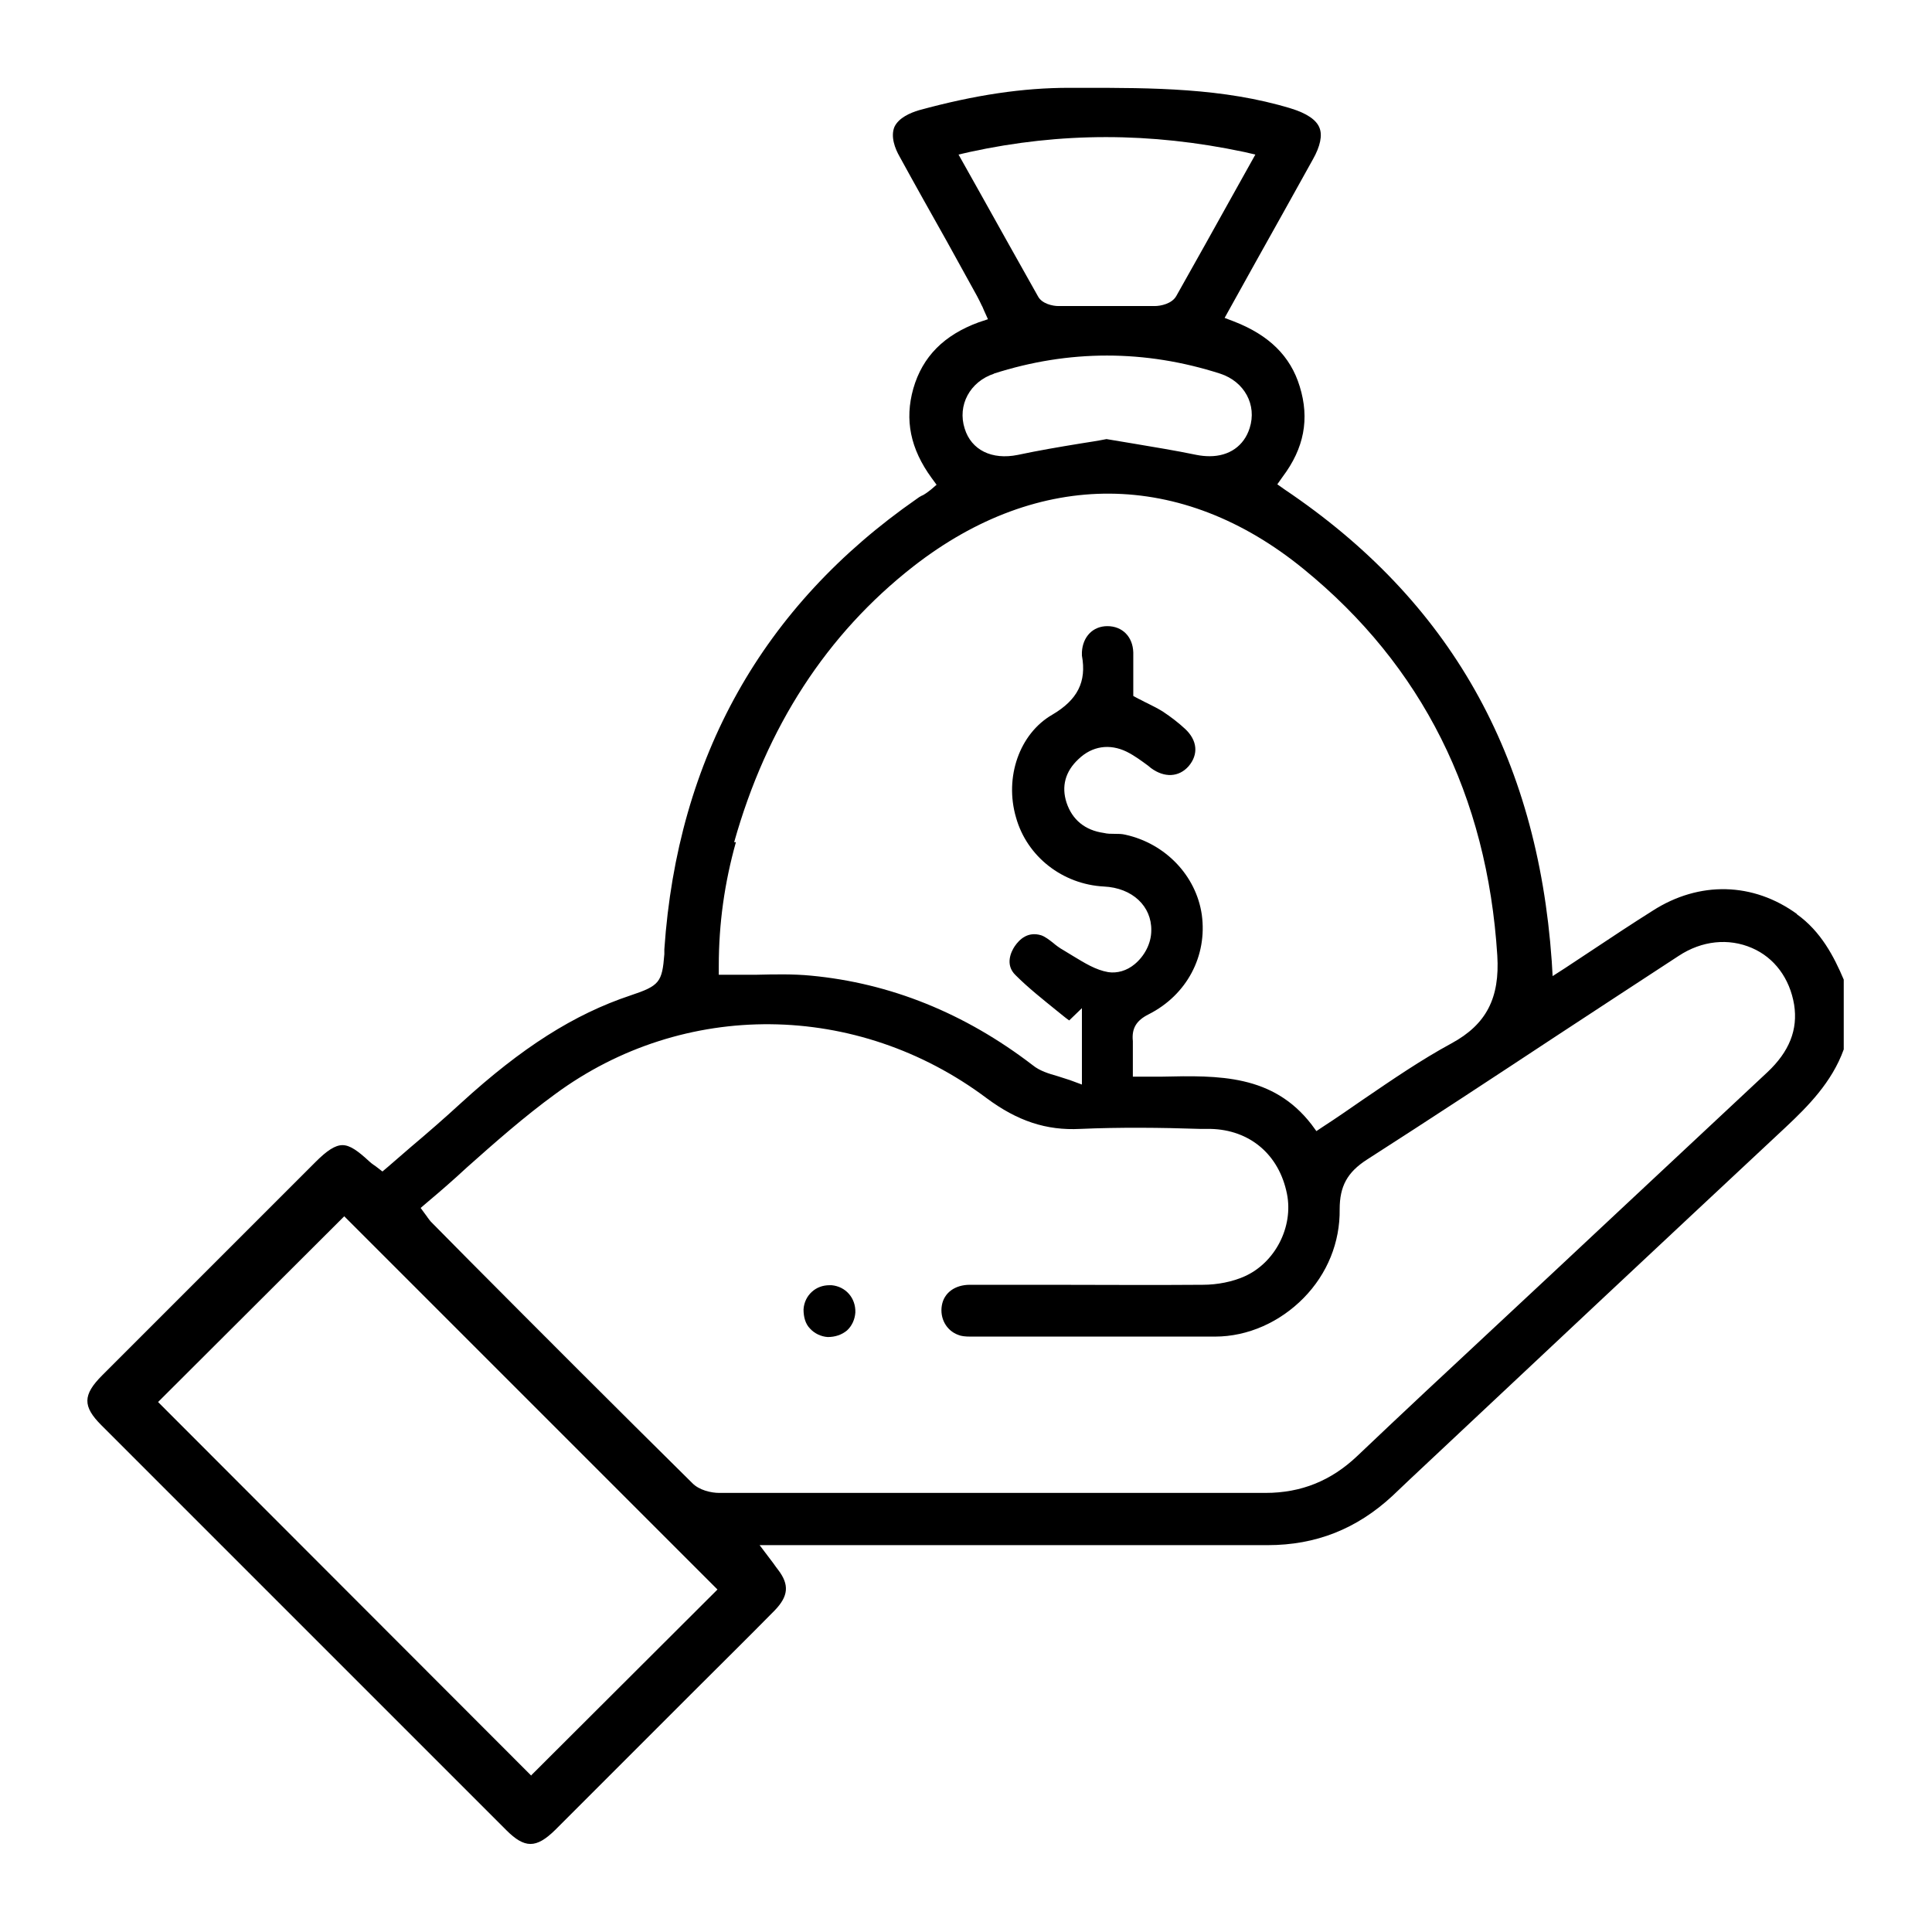
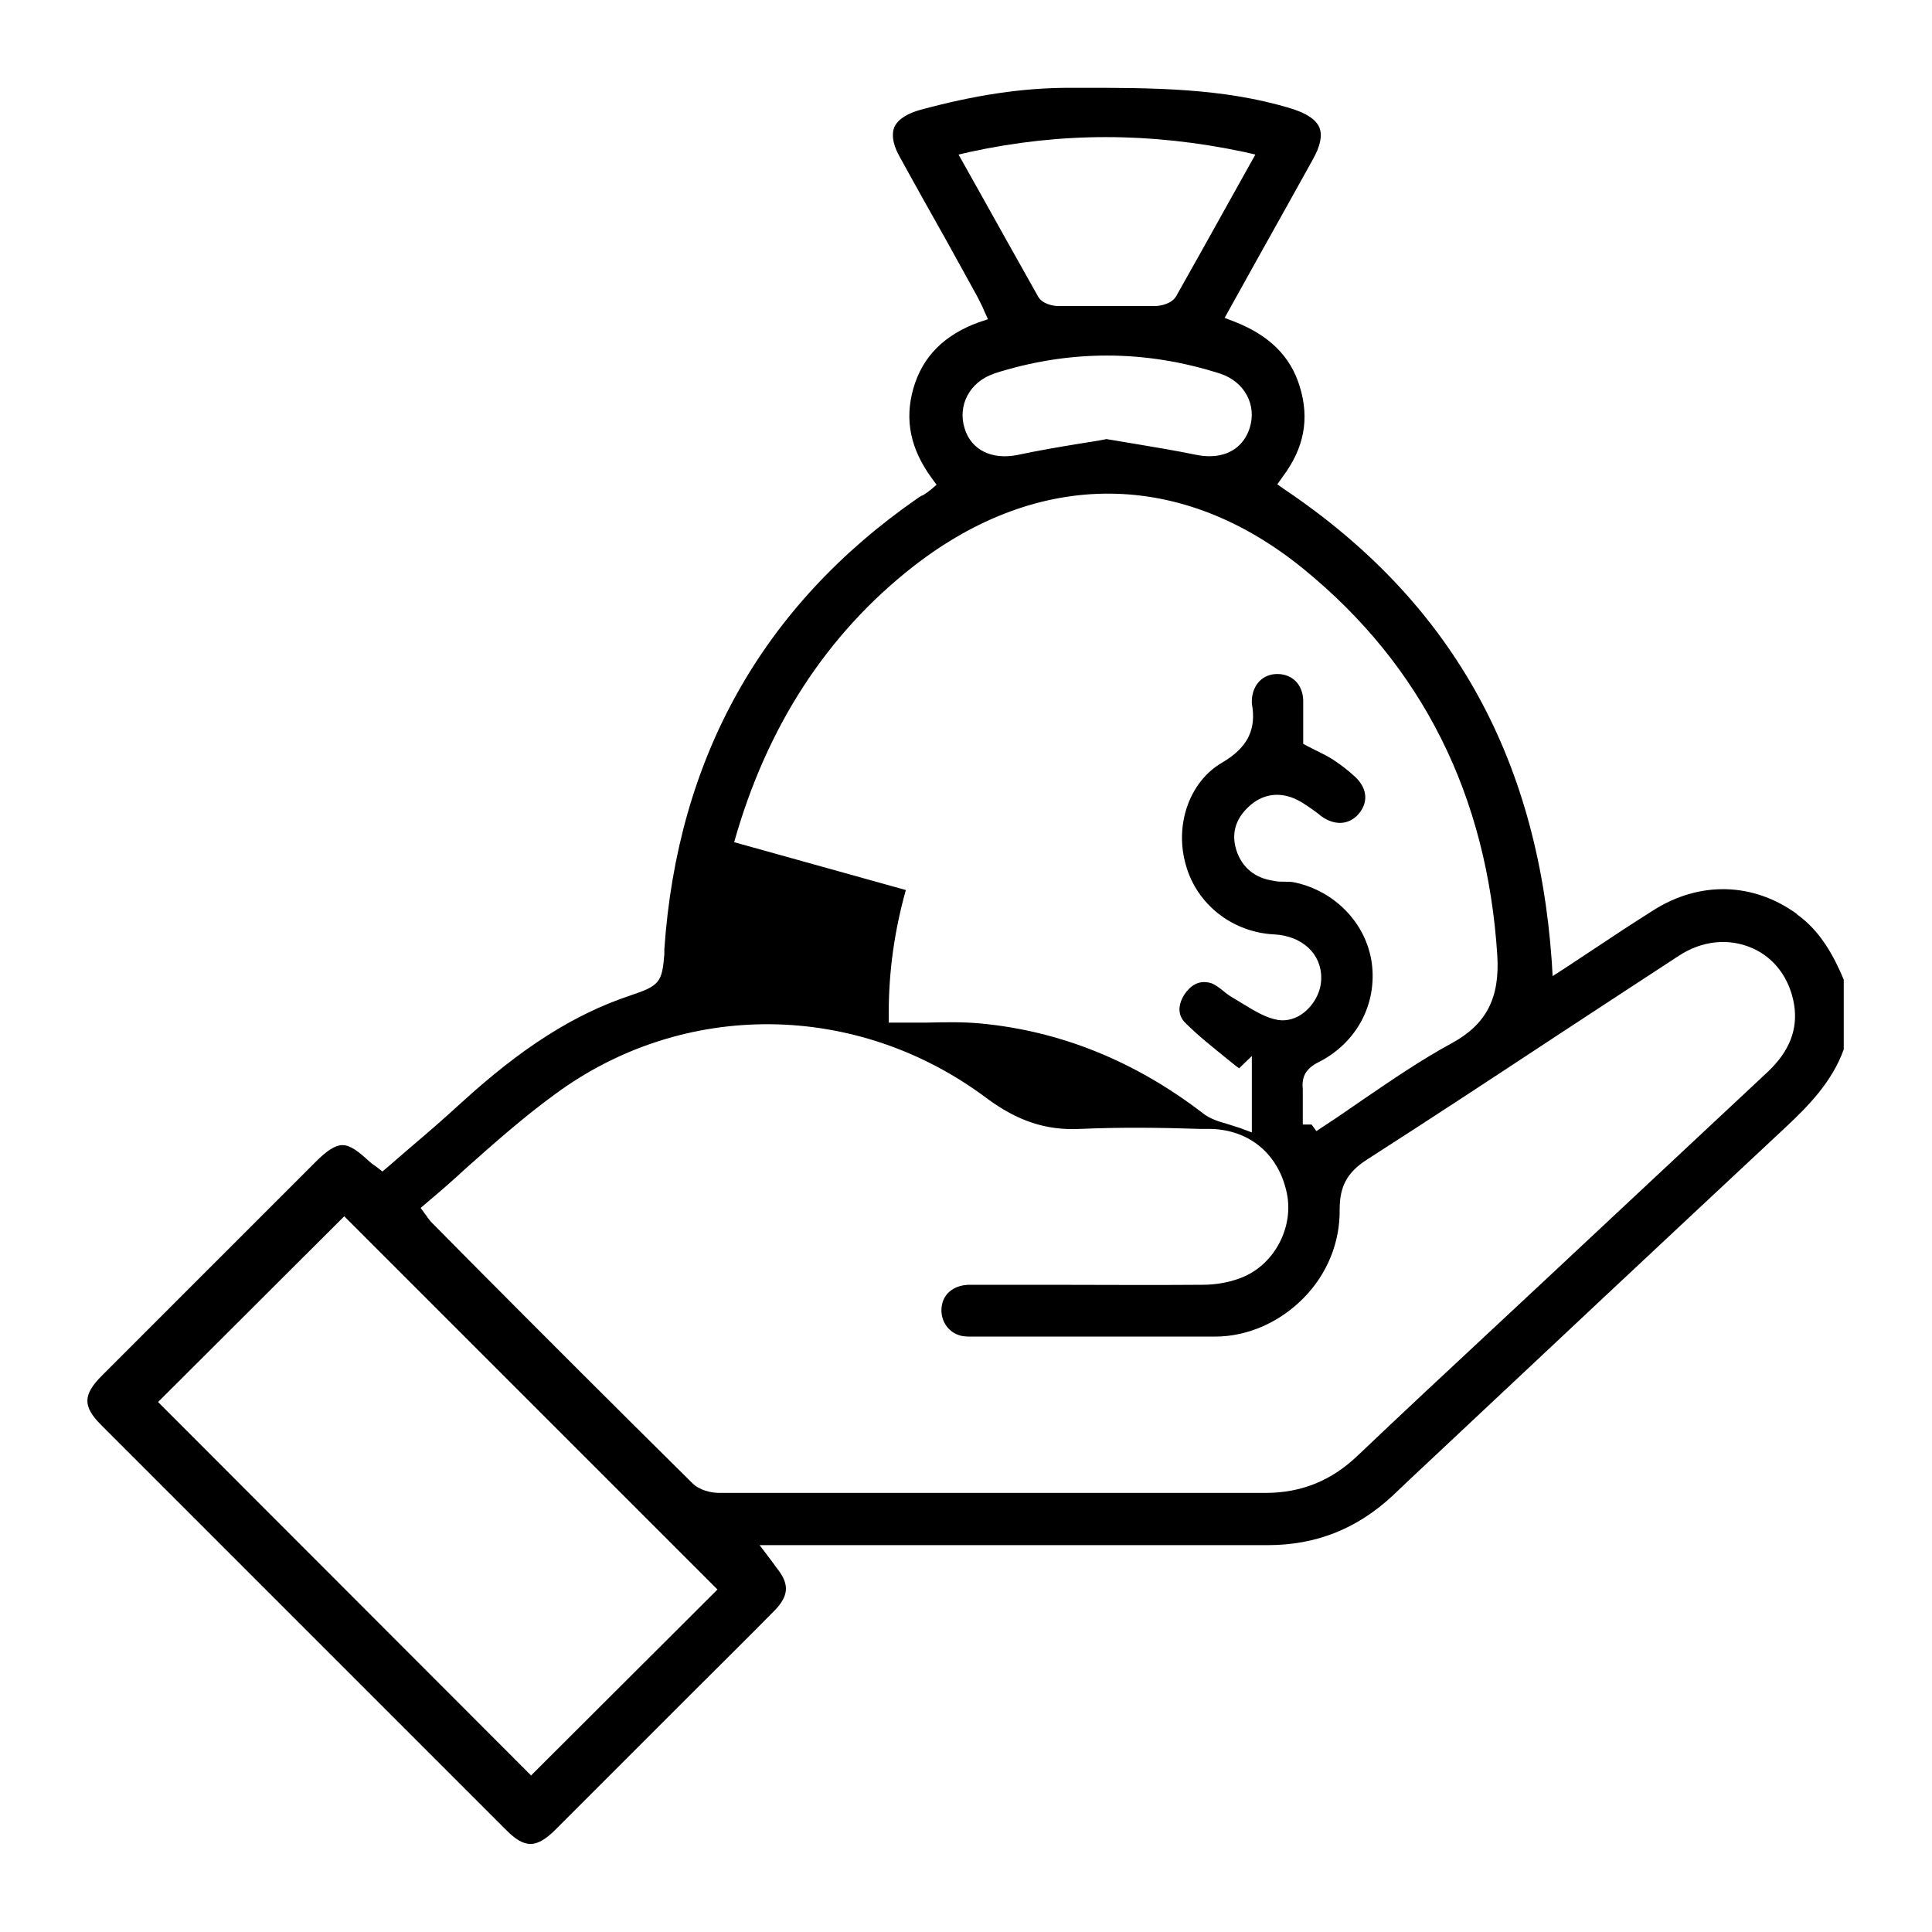
<svg xmlns="http://www.w3.org/2000/svg" id="Layer_1" width="44" height="44" viewBox="0 0 44 44">
-   <path d="m40.93,20.82c-1-.73-2.23-.76-3.29-.08-.46.29-.93.6-1.38.9-.21.14-.41.27-.62.41l-.28.18-.02-.34c-.33-4.69-2.32-8.21-6.08-10.74l-.17-.12.12-.17c.49-.65.62-1.32.39-2.06-.21-.69-.7-1.17-1.5-1.48l-.21-.08.7-1.26c.44-.79.88-1.57,1.31-2.35.17-.3.22-.55.15-.72-.07-.18-.29-.33-.65-.44-1.54-.47-3.17-.47-4.74-.47h-.28s-.02,0-.03,0c-1.05,0-2.14.16-3.42.51-.2.06-.46.17-.56.38-.09.22.01.49.12.68.35.64.71,1.28,1.07,1.92.23.42.46.83.69,1.25.04.07.07.14.11.22.02.03.03.07.05.11l.09.2-.21.07c-.79.29-1.28.78-1.49,1.51-.2.71-.07,1.37.42,2.04l.11.15-.14.12s-.03.02-.04.03c-.03.02-.05.04-.07.05-.03.02-.06.04-.09.05-.04.02-.07.04-.11.07-3.51,2.44-5.45,5.89-5.75,10.26v.11c-.05.64-.11.72-.77.94-1.29.43-2.48,1.19-3.86,2.45-.37.34-.76.68-1.14,1-.17.15-.35.3-.52.45l-.13.11-.13-.1s-.05-.04-.07-.05c-.04-.03-.07-.05-.1-.08-.26-.24-.44-.37-.61-.37s-.36.13-.61.38l-.12.12c-1.58,1.58-3.16,3.16-4.74,4.74-.45.45-.45.71-.02,1.14,3.24,3.24,6.25,6.25,9.22,9.22.42.42.68.42,1.11,0,.55-.55,1.1-1.1,1.65-1.65l.67-.67c.26-.26.51-.51.77-.77.63-.63,1.28-1.27,1.91-1.91.32-.33.34-.59.08-.93-.03-.04-.07-.09-.11-.15l-.31-.41h.88c1,0,1.99,0,2.99,0,2.52,0,5.12,0,7.68,0,0,0,.02,0,.02,0,1.1,0,2.03-.37,2.84-1.12l.4-.38c2.8-2.63,5.7-5.35,8.56-8.02.5-.47,1.05-1.02,1.32-1.77v-1.59c-.22-.52-.52-1.1-1.07-1.49ZM22.29,4.34l-.46-.82.26-.06c2.07-.45,4.11-.45,6.24,0l.26.06-.48.86c-.45.81-.88,1.58-1.32,2.36-.1.18-.36.23-.49.23-.38,0-.77,0-1.17,0-.33,0-.68,0-1.03,0-.12,0-.37-.05-.46-.22-.45-.8-.91-1.62-1.35-2.41Zm.34,4.17c1.71-.55,3.45-.55,5.16,0,.55.18.84.71.67,1.24-.13.41-.47.64-.91.64-.1,0-.2-.01-.3-.03-.48-.1-.98-.18-1.45-.26-.2-.03-.4-.07-.6-.1-.2.04-.4.07-.59.1-.49.08-.96.16-1.43.26-.59.12-1.06-.11-1.21-.6-.17-.53.12-1.07.67-1.25Zm-5.91,10.67c.74-2.63,2.11-4.74,4.08-6.28,2.86-2.23,6.11-2.21,8.89.06,2.7,2.2,4.18,5.16,4.41,8.8.06.97-.25,1.57-1.04,2-.7.38-1.34.82-2.03,1.29-.29.2-.59.41-.9.61l-.15.1-.11-.15c-.88-1.14-2.11-1.12-3.41-1.09-.15,0-.31,0-.46,0h-.2s0-.2,0-.2c0-.08,0-.15,0-.22,0-.14,0-.27,0-.39-.03-.29.08-.47.36-.61.87-.44,1.34-1.33,1.21-2.27-.13-.89-.83-1.62-1.74-1.82-.08-.02-.16-.02-.25-.02-.08,0-.16,0-.24-.02-.43-.06-.72-.3-.85-.69-.12-.37-.03-.71.27-.99.31-.3.71-.36,1.1-.17.18.09.34.21.49.32l.06.05c.31.23.64.21.86-.04.23-.27.2-.59-.08-.85-.15-.14-.32-.27-.5-.39-.11-.07-.23-.13-.37-.2-.07-.03-.13-.07-.2-.1l-.11-.06v-.12c0-.1,0-.19,0-.28,0-.21,0-.4,0-.59-.01-.36-.25-.6-.59-.6,0,0,0,0,0,0-.33,0-.56.24-.58.59v.03s0,.04,0,.05c.11.6-.1,1.01-.68,1.35-.74.43-1.09,1.42-.82,2.34.25.89,1.06,1.52,2,1.57.65.03,1.09.45,1.08,1,0,.29-.15.58-.38.77-.18.15-.4.21-.6.18-.29-.05-.54-.21-.79-.36-.08-.05-.15-.09-.23-.14-.09-.05-.17-.11-.24-.17-.09-.07-.18-.14-.27-.17-.3-.09-.49.09-.6.25-.08.12-.23.42.02.66.29.29.62.55.94.81.09.07.18.15.28.22l.29-.28v1.74l-.27-.1c-.09-.03-.19-.06-.28-.09-.21-.06-.41-.12-.57-.25-1.55-1.19-3.25-1.87-5.05-2.04-.41-.04-.83-.03-1.27-.02-.2,0-.42,0-.63,0h-.2v-.2c0-.97.13-1.89.39-2.82Zm-4.62,21.26L3.6,31.93l4.24-4.23,8.5,8.5-4.24,4.23Zm28.15-16.02c-1.07,1-2.15,2.01-3.22,3.01-.57.53-1.14,1.07-1.71,1.6-.45.42-.89.83-1.34,1.25-1.01.94-2.05,1.91-3.07,2.88-.59.56-1.27.84-2.09.84h0c-1.72,0-3.45,0-5.17,0-2.38,0-4.84,0-7.27,0-.18,0-.46-.06-.62-.23-1.7-1.68-3.42-3.4-5.08-5.07l-.87-.88s-.05-.06-.07-.09c-.01-.02-.03-.04-.05-.07l-.11-.15.14-.12c.31-.26.62-.53.91-.8.64-.57,1.31-1.16,2.01-1.67,2.93-2.16,6.88-2.12,9.83.09.7.52,1.36.74,2.13.7.91-.04,1.84-.03,2.74,0h.23c.89.02,1.56.58,1.74,1.48.15.75-.27,1.57-.97,1.88-.27.12-.61.19-.95.19-1.16.01-2.34,0-3.48,0-.61,0-1.21,0-1.82,0-.34,0-.59.18-.64.47-.05.29.1.57.37.67.07.03.16.04.28.04h1.18c1.44,0,2.93,0,4.39,0,.75,0,1.48-.33,2.02-.88.54-.55.83-1.27.82-2.02,0-.52.17-.84.62-1.13,1.45-.93,2.91-1.89,4.32-2.82.91-.6,1.85-1.21,2.78-1.82.53-.35,1.14-.41,1.67-.18.51.22.86.69.96,1.29.09.57-.11,1.07-.61,1.54Z" />
-   <path d="m18.94,29.27s-.03,0-.05,0c-.15,0-.29.05-.4.15-.11.1-.18.24-.19.4h0c0,.17.04.33.15.44.1.11.25.18.4.19.17,0,.32-.05.44-.15.11-.1.18-.25.19-.41.01-.33-.22-.59-.54-.62Z" />
+   <path d="m40.93,20.82c-1-.73-2.23-.76-3.29-.08-.46.29-.93.6-1.38.9-.21.14-.41.27-.62.41l-.28.18-.02-.34c-.33-4.69-2.32-8.21-6.08-10.74l-.17-.12.12-.17c.49-.65.62-1.32.39-2.06-.21-.69-.7-1.17-1.5-1.48l-.21-.08.7-1.26c.44-.79.88-1.57,1.31-2.35.17-.3.22-.55.15-.72-.07-.18-.29-.33-.65-.44-1.54-.47-3.17-.47-4.74-.47h-.28s-.02,0-.03,0c-1.05,0-2.14.16-3.42.51-.2.06-.46.17-.56.38-.09.22.01.49.12.68.35.64.71,1.28,1.07,1.92.23.42.46.83.69,1.25.04.07.07.14.11.22.02.03.03.07.05.11l.09.2-.21.07c-.79.29-1.28.78-1.49,1.51-.2.71-.07,1.37.42,2.04l.11.15-.14.12s-.03.02-.04.03c-.03.02-.05.04-.07.05-.03.02-.06.04-.09.05-.04.02-.07.04-.11.07-3.51,2.44-5.45,5.89-5.75,10.26v.11c-.05.64-.11.72-.77.94-1.29.43-2.48,1.19-3.86,2.45-.37.34-.76.68-1.14,1-.17.15-.35.3-.52.45l-.13.11-.13-.1s-.05-.04-.07-.05c-.04-.03-.07-.05-.1-.08-.26-.24-.44-.37-.61-.37s-.36.13-.61.38l-.12.12c-1.58,1.58-3.16,3.16-4.74,4.74-.45.45-.45.71-.02,1.14,3.24,3.24,6.25,6.25,9.22,9.22.42.42.68.42,1.11,0,.55-.55,1.1-1.1,1.65-1.65l.67-.67c.26-.26.51-.51.77-.77.63-.63,1.28-1.27,1.91-1.91.32-.33.34-.59.08-.93-.03-.04-.07-.09-.11-.15l-.31-.41h.88c1,0,1.99,0,2.99,0,2.52,0,5.12,0,7.68,0,0,0,.02,0,.02,0,1.1,0,2.03-.37,2.84-1.12l.4-.38c2.8-2.63,5.7-5.35,8.56-8.02.5-.47,1.05-1.02,1.32-1.77v-1.59c-.22-.52-.52-1.1-1.07-1.49ZM22.29,4.34l-.46-.82.26-.06c2.07-.45,4.11-.45,6.24,0l.26.06-.48.86c-.45.81-.88,1.58-1.32,2.36-.1.18-.36.23-.49.23-.38,0-.77,0-1.17,0-.33,0-.68,0-1.03,0-.12,0-.37-.05-.46-.22-.45-.8-.91-1.62-1.35-2.41Zm.34,4.17c1.71-.55,3.45-.55,5.16,0,.55.18.84.71.67,1.24-.13.41-.47.64-.91.64-.1,0-.2-.01-.3-.03-.48-.1-.98-.18-1.45-.26-.2-.03-.4-.07-.6-.1-.2.04-.4.07-.59.1-.49.08-.96.16-1.43.26-.59.12-1.06-.11-1.21-.6-.17-.53.12-1.07.67-1.25Zm-5.91,10.67c.74-2.63,2.11-4.74,4.08-6.28,2.86-2.23,6.11-2.21,8.89.06,2.7,2.2,4.18,5.16,4.41,8.8.06.97-.25,1.57-1.04,2-.7.38-1.34.82-2.03,1.29-.29.2-.59.41-.9.61l-.15.1-.11-.15h-.2s0-.2,0-.2c0-.08,0-.15,0-.22,0-.14,0-.27,0-.39-.03-.29.08-.47.36-.61.87-.44,1.34-1.33,1.21-2.27-.13-.89-.83-1.62-1.74-1.82-.08-.02-.16-.02-.25-.02-.08,0-.16,0-.24-.02-.43-.06-.72-.3-.85-.69-.12-.37-.03-.71.27-.99.31-.3.71-.36,1.1-.17.18.09.34.21.49.32l.06.05c.31.23.64.21.86-.04.23-.27.2-.59-.08-.85-.15-.14-.32-.27-.5-.39-.11-.07-.23-.13-.37-.2-.07-.03-.13-.07-.2-.1l-.11-.06v-.12c0-.1,0-.19,0-.28,0-.21,0-.4,0-.59-.01-.36-.25-.6-.59-.6,0,0,0,0,0,0-.33,0-.56.24-.58.59v.03s0,.04,0,.05c.11.6-.1,1.01-.68,1.35-.74.43-1.09,1.42-.82,2.34.25.89,1.06,1.52,2,1.57.65.03,1.09.45,1.08,1,0,.29-.15.58-.38.77-.18.15-.4.21-.6.18-.29-.05-.54-.21-.79-.36-.08-.05-.15-.09-.23-.14-.09-.05-.17-.11-.24-.17-.09-.07-.18-.14-.27-.17-.3-.09-.49.09-.6.25-.08.12-.23.42.02.66.29.29.62.55.94.81.09.07.18.15.28.22l.29-.28v1.74l-.27-.1c-.09-.03-.19-.06-.28-.09-.21-.06-.41-.12-.57-.25-1.55-1.19-3.25-1.87-5.05-2.04-.41-.04-.83-.03-1.27-.02-.2,0-.42,0-.63,0h-.2v-.2c0-.97.13-1.89.39-2.82Zm-4.62,21.26L3.6,31.93l4.24-4.23,8.5,8.5-4.24,4.23Zm28.15-16.02c-1.07,1-2.15,2.01-3.22,3.01-.57.53-1.14,1.07-1.71,1.6-.45.42-.89.83-1.34,1.25-1.01.94-2.05,1.91-3.07,2.88-.59.56-1.27.84-2.09.84h0c-1.72,0-3.45,0-5.17,0-2.38,0-4.84,0-7.27,0-.18,0-.46-.06-.62-.23-1.7-1.68-3.42-3.4-5.08-5.07l-.87-.88s-.05-.06-.07-.09c-.01-.02-.03-.04-.05-.07l-.11-.15.14-.12c.31-.26.62-.53.91-.8.64-.57,1.31-1.16,2.01-1.67,2.93-2.16,6.88-2.12,9.83.09.7.52,1.36.74,2.13.7.91-.04,1.84-.03,2.74,0h.23c.89.02,1.56.58,1.74,1.48.15.75-.27,1.57-.97,1.88-.27.12-.61.19-.95.19-1.16.01-2.34,0-3.48,0-.61,0-1.21,0-1.82,0-.34,0-.59.18-.64.47-.05.29.1.57.37.67.07.03.16.04.28.04h1.18c1.44,0,2.93,0,4.39,0,.75,0,1.48-.33,2.02-.88.54-.55.83-1.27.82-2.02,0-.52.17-.84.62-1.13,1.45-.93,2.91-1.89,4.32-2.82.91-.6,1.85-1.21,2.78-1.82.53-.35,1.14-.41,1.67-.18.51.22.86.69.96,1.29.09.57-.11,1.07-.61,1.54Z" />
</svg>